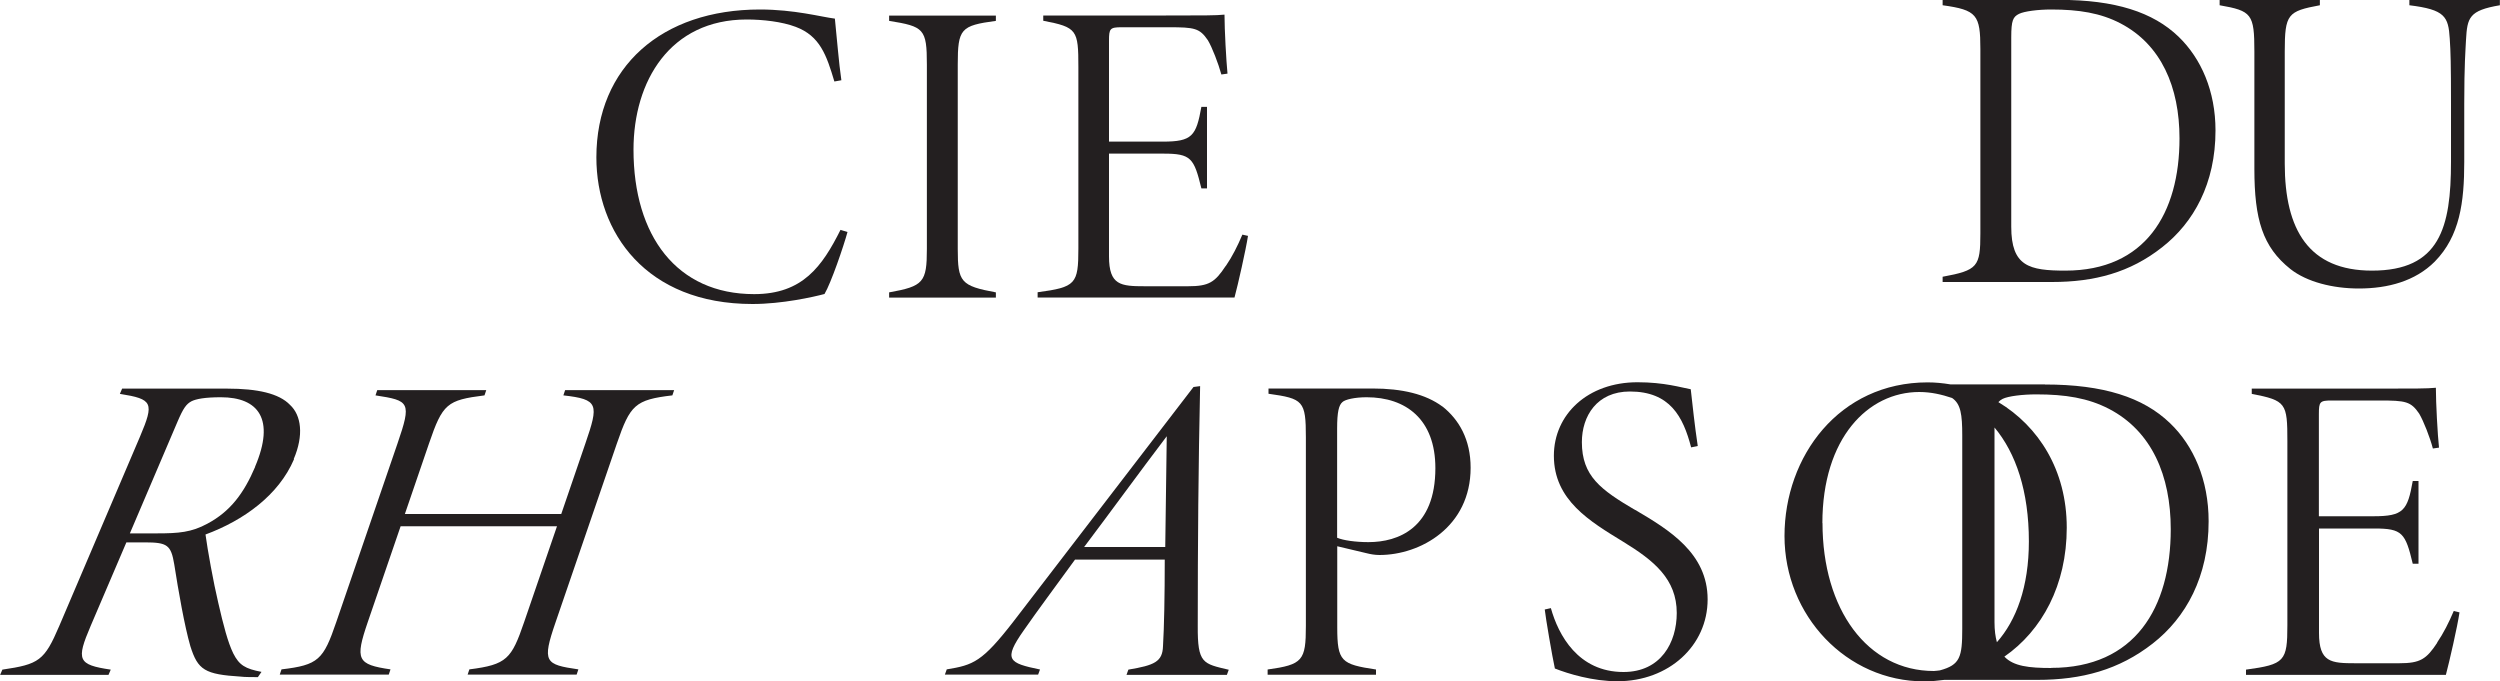
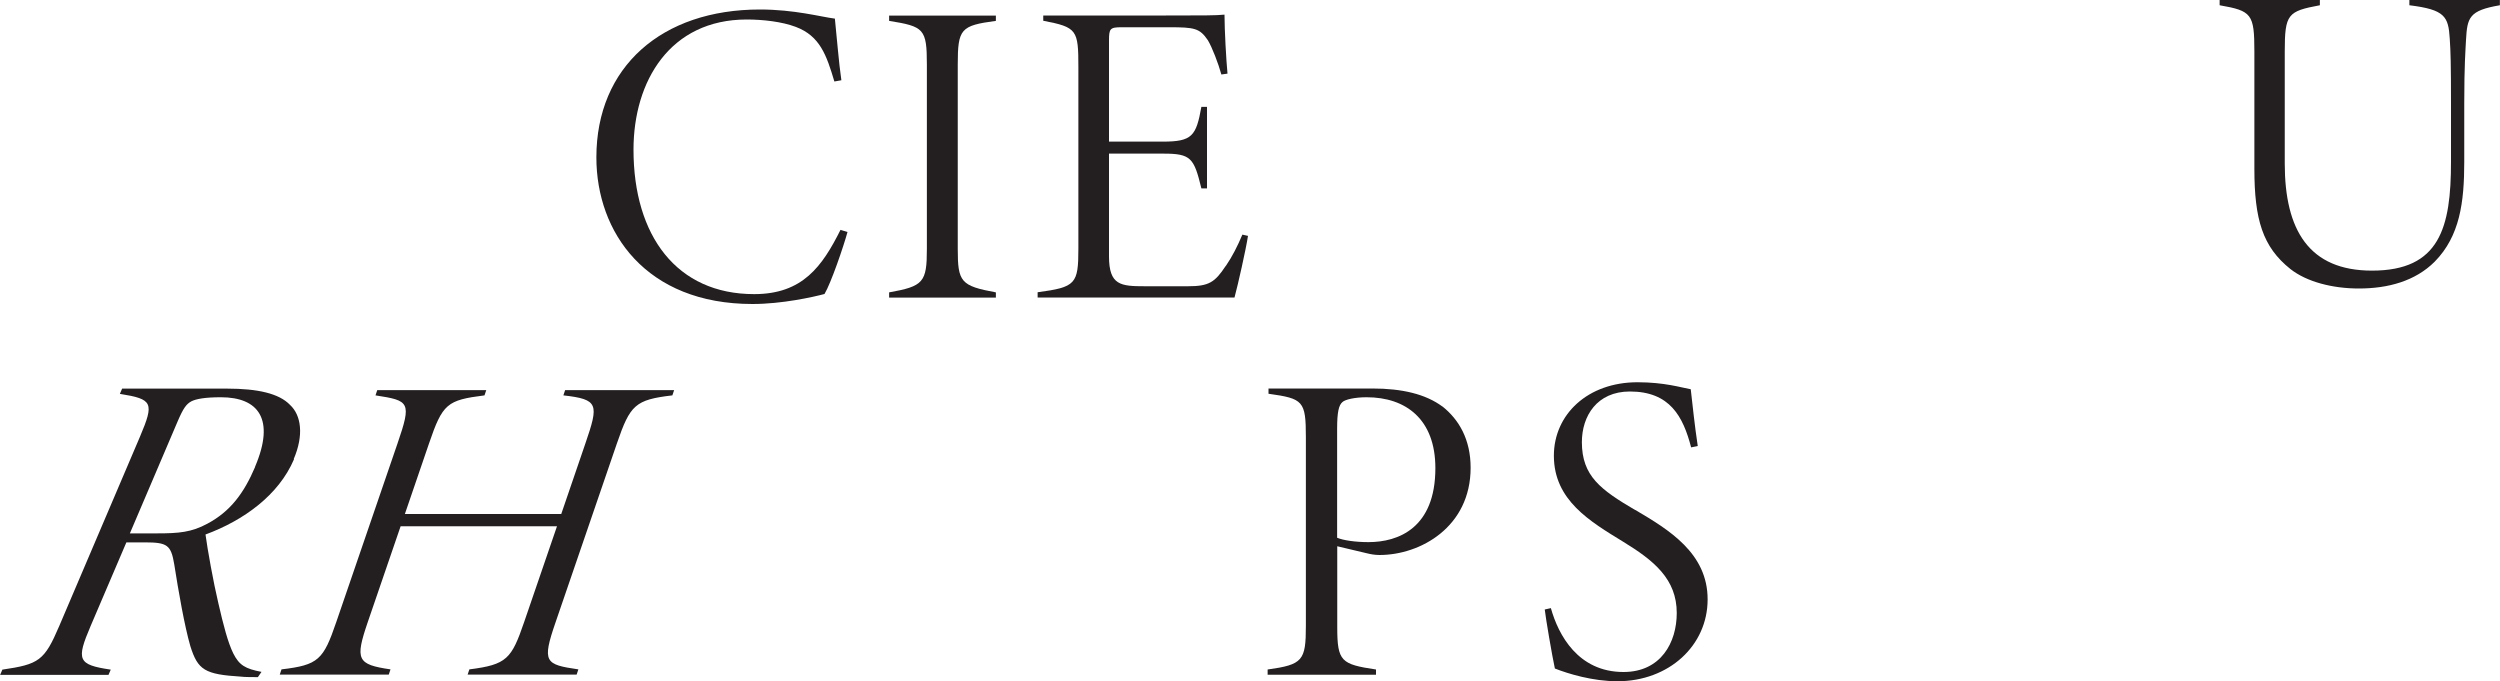
<svg xmlns="http://www.w3.org/2000/svg" id="Calque_1" width="200" height="54.5" viewBox="0 0 200 54.5">
  <defs>
    <style>.cls-1{fill:#231f20;stroke-width:0px;}</style>
  </defs>
-   <path class="cls-1" d="m23.5,36.72c.81-1.9.61-3.49-.3-4.33-.88-.92-2.61-1.3-5.01-1.3h-8.42l-.18.42c2.64.42,2.76.7,1.61,3.42l-6.46,15.15c-1.19,2.78-1.62,3.06-4.55,3.49l-.18.42h8.67l.18-.42c-2.65-.39-2.77-.77-1.61-3.49l2.86-6.69h1.48c1.8,0,2.09.21,2.35,1.76.33,2.11.82,4.93,1.29,6.55.6,1.9,1.15,2.25,4.04,2.43.23.04,1.08.04,1.36.04l.29-.42c-1.3-.25-1.78-.53-2.26-1.48-.43-.88-.78-2.22-1.2-4.05-.38-1.59-.86-4.26-1.02-5.46,3.05-1.13,5.85-3.14,7.08-6.02Zm-3.09.63c-.9,2.11-1.98,3.56-3.81,4.54-1.29.7-2.3.78-4.06.78h-2.15l3.8-8.91c.48-1.13.72-1.44,1.13-1.66.36-.18,1.05-.32,2.35-.32,2.99,0,4.37,1.73,2.73,5.57Z" />
+   <path class="cls-1" d="m23.5,36.72c.81-1.9.61-3.49-.3-4.33-.88-.92-2.61-1.3-5.01-1.3h-8.42l-.18.42c2.64.42,2.76.7,1.61,3.42l-6.46,15.15c-1.19,2.78-1.62,3.06-4.55,3.49l-.18.42h8.67l.18-.42c-2.65-.39-2.77-.77-1.61-3.49l2.86-6.69h1.48c1.8,0,2.09.21,2.35,1.76.33,2.11.82,4.93,1.29,6.55.6,1.9,1.15,2.25,4.04,2.43.23.04,1.08.04,1.36.04l.29-.42c-1.3-.25-1.78-.53-2.26-1.48-.43-.88-.78-2.22-1.2-4.05-.38-1.59-.86-4.26-1.02-5.46,3.05-1.13,5.85-3.14,7.08-6.02Zm-3.09.63c-.9,2.11-1.98,3.56-3.81,4.54-1.29.7-2.3.78-4.06.78h-2.15l3.8-8.91c.48-1.13.72-1.44,1.13-1.66.36-.18,1.05-.32,2.35-.32,2.99,0,4.37,1.73,2.73,5.57" />
  <path class="cls-1" d="m45.07,31.63c2.83.32,2.84.7,1.76,3.85l-1.93,5.64h-12.51s1.93-5.64,1.93-5.64c1.09-3.19,1.44-3.47,4.44-3.85l.14-.42h-8.72s-.14.42-.14.42c2.73.42,2.9.53,1.76,3.85l-4.9,14.29c-1.03,3.01-1.42,3.43-4.38,3.78l-.14.42h8.72s.14-.42.14-.42c-2.67-.39-2.85-.77-1.82-3.78l2.63-7.67h12.51s-2.63,7.67-2.63,7.67c-1.01,2.94-1.38,3.4-4.38,3.78l-.14.42h8.72s.14-.42.14-.42c-2.67-.39-2.93-.56-1.82-3.78l4.9-14.29c1.06-3.08,1.45-3.5,4.44-3.85l.14-.42h-8.72s-.14.42-.14.42Z" />
-   <path class="cls-1" d="m95.82,50.05c0-6.47.05-12.83.19-19.16l-.53.07-14.38,18.73c-2.53,3.27-3.23,3.51-5.36,3.86l-.15.42h7.46s.15-.41.15-.41c-2.52-.52-2.96-.77-1.3-3.13,1.16-1.67,2.49-3.44,4.1-5.66h7.18c0,2.89-.05,5.43-.14,6.92-.04,1.25-.68,1.53-2.77,1.88l-.15.42h8.03s.15-.41.15-.41c-2.07-.49-2.5-.49-2.48-3.51Zm-2.59-6.29h-6.5c2.18-2.89,4.37-5.91,6.61-8.86l-.12,8.86Z" />
  <path class="cls-1" d="m115.39,32.52c-1.34-.99-3.21-1.44-5.6-1.44h-8.31v.42c2.78.39,2.99.56,2.99,3.49v15.08c0,2.78-.25,3.1-3.06,3.49v.42h8.67v-.42c-2.78-.42-3.1-.63-3.1-3.38v-6.48l2.36.56c.28.07.63.14,1.02.14,3.28,0,7.29-2.25,7.29-6.98,0-2.25-.92-3.84-2.25-4.9Zm-5.92,10.85c-1.02,0-2.01-.14-2.5-.35v-8.74c0-1.34.14-1.87.42-2.11.21-.21.99-.39,1.94-.39,3.14,0,5.5,1.76,5.5,5.67,0,4.79-2.96,5.92-5.35,5.92Z" />
  <path class="cls-1" d="m130.81,40.8c-2.75-1.62-4.26-2.71-4.26-5.43,0-2.08,1.2-4.05,3.84-4.05,3.21,0,4.26,2.01,4.9,4.47l.53-.11c-.25-1.66-.42-3.31-.56-4.54-.78-.14-2.11-.56-4.26-.56-3.98,0-6.69,2.57-6.69,5.88,0,3.56,2.89,5.25,5.53,6.87,2.47,1.51,4.3,2.99,4.3,5.71,0,2.36-1.27,4.72-4.26,4.72-3.63,0-5.21-2.96-5.81-5.11l-.49.11c.07.67.6,3.77.81,4.72,1.06.42,3.03,1.02,5,1.02,4.12,0,7.22-2.85,7.22-6.55s-3.1-5.57-5.78-7.15Z" />
-   <path class="cls-1" d="m163.59,30.75h-7.56c-.6-.1-1.2-.16-1.82-.16-7.08,0-11.45,5.92-11.45,12.29s4.97,11.63,11.17,11.63c.55,0,1.08-.05,1.61-.12h7.44c3.56,0,6.54-.8,9.24-2.91,2.65-2.07,4.47-5.34,4.47-9.78,0-3.31-1.2-6.04-3.09-7.85-2.15-2.07-5.34-3.09-10-3.09Zm-3.84,20.62c-.12-.44-.19-.95-.19-1.6v-15.57c1.71,2.04,2.75,5.1,2.75,9.11,0,3.64-1.01,6.32-2.56,8.07Zm-13.96-9.51c0-6.83,3.66-10.5,7.75-10.5.94,0,1.8.2,2.63.48.69.48.81,1.3.81,3.01v15.45c0,2.27-.17,2.89-1.79,3.33-.16.01-.32.05-.48.05-5.32,0-8.91-4.93-8.91-11.84Zm18.31,11.58c-1.78,0-3.02-.14-3.75-.91,3.01-2.09,4.99-5.72,4.99-10.32s-2.25-8.1-5.47-10.04c.09-.1.2-.19.34-.26.44-.22,1.6-.36,2.69-.36,2.33,0,4.14.29,5.82,1.16,3.42,1.78,4.94,5.34,4.94,9.63,0,6.29-2.87,11.09-9.56,11.09Z" />
-   <path class="cls-1" d="m194.99,51.4c-.88,1.34-1.37,1.66-3.06,1.66h-3.49c-1.97,0-2.92-.07-2.92-2.43v-8.35h4.44c2.22,0,2.47.35,3.06,2.82h.46v-6.62h-.46c-.42,2.36-.74,2.82-3.14,2.82h-4.37v-8.17c0-.99.07-1.09,1.02-1.09h3.84c2.08,0,2.5.07,3.17,1.06.35.6.85,1.87,1.09,2.78l.49-.07c-.11-1.02-.25-3.56-.25-4.79-.67.07-1.73.07-4.76.07h-9.97v.42c2.75.53,2.85.74,2.85,3.77v14.73c0,2.89-.21,3.14-3.31,3.56v.42h15.99c.28-1.06.92-3.84,1.09-5l-.46-.11c-.39.92-.81,1.76-1.34,2.54Z" />
  <path class="cls-1" d="m60.33,23.53c-6.18,0-9.65-4.65-9.65-11.56,0-5.48,2.92-10.41,9.06-10.41,1.28,0,2.81.17,3.92.59,1.94.73,2.46,2.26,3.09,4.37l.56-.1c-.21-1.42-.35-3.33-.52-4.93-1.11-.14-3.23-.73-6-.73-7.84,0-13.08,4.58-13.08,11.83,0,6,3.96,11.73,12.49,11.73,2.36,0,4.86-.56,5.76-.8.52-.87,1.53-3.82,1.84-4.96l-.56-.17c-1.46,2.91-3.02,5.14-6.91,5.14Z" />
  <path class="cls-1" d="m79.67,23.39c-2.81-.52-3.05-.83-3.05-3.47V5.17c0-2.88.24-3.12,3.05-3.5v-.42h-8.54v.42c2.78.45,3.02.62,3.02,3.5v14.75c0,2.67-.28,2.98-3.02,3.47v.42h8.54v-.42Z" />
  <path class="cls-1" d="m98.06,21.27c-.87,1.32-1.35,1.63-3.02,1.63h-3.44c-1.94,0-2.88-.07-2.88-2.39v-8.22h4.37c2.19,0,2.43.35,3.02,2.78h.45v-6.52h-.45c-.42,2.33-.73,2.78-3.09,2.78h-4.3V3.26c0-.97.07-1.08,1.01-1.08h3.78c2.05,0,2.46.07,3.12,1.04.35.59.83,1.84,1.08,2.74l.49-.07c-.1-1.01-.24-3.51-.24-4.72-.66.07-1.7.07-4.68.07h-9.82v.42c2.71.52,2.81.73,2.81,3.71v14.51c0,2.85-.21,3.09-3.26,3.5v.42h15.75c.28-1.04.9-3.78,1.08-4.93l-.45-.1c-.38.9-.8,1.74-1.32,2.5Z" />
-   <path class="cls-1" d="m164.75,0h-9.34v.42c2.74.38,3.02.76,3.02,3.5v14.75c0,2.67-.21,2.95-3.02,3.47v.42h8.75c3.4,0,6.25-.76,8.81-2.78,2.53-1.98,4.27-5.1,4.27-9.34,0-3.16-1.15-5.76-2.95-7.5-2.05-1.98-5.1-2.95-9.54-2.95Zm.49,21.65c-2.92,0-4.34-.35-4.34-3.51V2.98c0-1.35.14-1.63.62-1.87.42-.21,1.53-.35,2.57-.35,2.22,0,3.96.28,5.55,1.11,3.26,1.7,4.72,5.1,4.72,9.2,0,6-2.74,10.58-9.13,10.58Z" />
  <path class="cls-1" d="m192.75,0v.42c2.85.35,3.12.9,3.23,2.67.07,1.04.1,2.05.1,5.17v4.68c0,5.27-.9,8.71-6.32,8.71-5.03,0-6.98-3.23-6.98-8.57V4.13c0-3.02.24-3.23,2.81-3.71v-.42h-8.02v.42c2.57.45,2.78.69,2.78,3.71v9.37c0,4.06.66,6.25,2.88,8.02,1.32,1.04,3.4,1.56,5.48,1.56,2.33,0,4.51-.59,6.07-2.15,2.01-2.05,2.36-4.75,2.36-7.98v-4.65c0-3.16.1-4.27.14-5.1.1-1.8.24-2.36,2.71-2.78v-.42h-7.25Z" />
</svg>